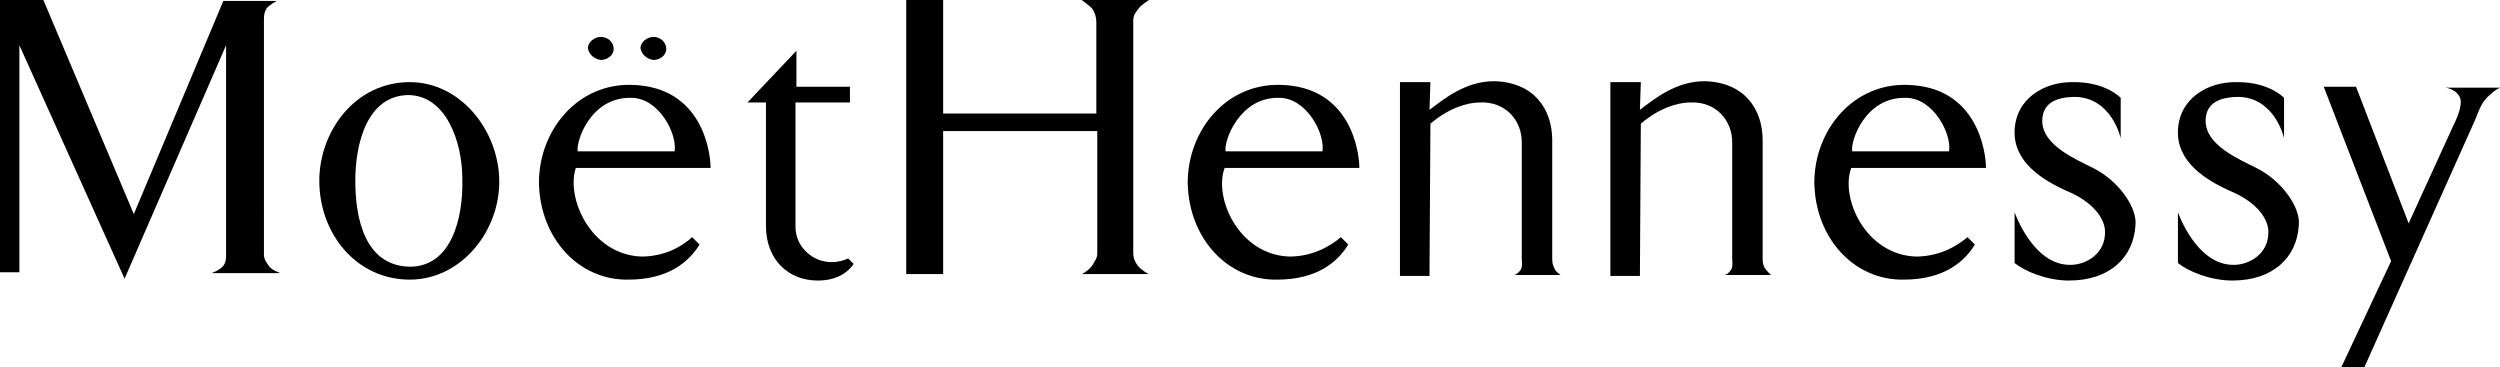
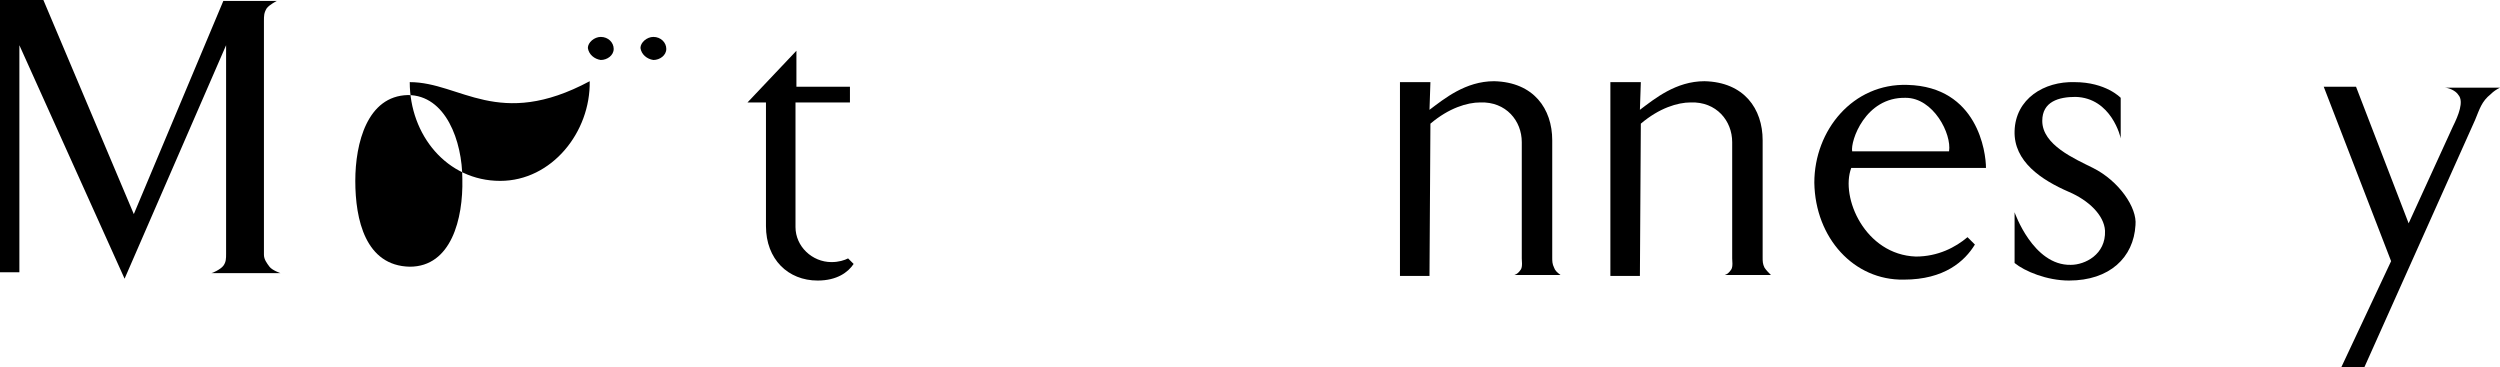
<svg xmlns="http://www.w3.org/2000/svg" version="1.1" id="Layer_1" x="0px" y="0px" width="270.9px" height="39.8px" viewBox="0 0 270.9 39.8" enable-background="new 0 0 270.9 39.8" xml:space="preserve">
  <g>
    <path d="M24.2,28.8c-0.3,0.4-1.2,0.8-1.3,0.8h7.5c0,0-0.9-0.3-1.2-0.7c-0.3-0.4-0.6-0.8-0.6-1.3V2.3c0-0.6,0-0.9,0.3-1.4   c0.3-0.4,1.1-0.8,1.1-0.8h-5.8l-9.7,23.1L4.7,0H0v29.5h2.1v-1.7v-10V4.9l11.4,25.3l11-25.3v22.6C24.5,28,24.5,28.4,24.2,28.8" />
-     <path d="M123.3,28.8c-0.3-0.4-0.5-0.8-0.5-1.4V2.2c0-0.6,0.3-0.9,0.6-1.3c0.3-0.4,1.1-0.9,1.1-0.9h-7.3c0.1,0.1,0.9,0.6,1.2,1   c0.3,0.5,0.4,0.9,0.4,1.5v9.8h-16.6V0h-4v29.7h4V14.2h16.7v13.3c0,0.5-0.3,0.8-0.5,1.2c-0.3,0.5-1.1,1-1.2,1h7.3   C124.4,29.7,123.6,29.2,123.3,28.8" />
    <path d="M255.3,9.4h-3.5l7.3,18.9l-5.4,11.5h2.5L268.2,13c0.5-1.2,0.7-2,1.7-2.8c0.3-0.3,0.6-0.5,1-0.7h-6c0.4,0,1.2,0.3,1.5,0.8   c0.6,0.7,0,2.2-0.6,3.4L261,24.2L255.3,9.4z" />
    <path d="M168.4,29c-0.2-0.4-0.2-0.7-0.2-1.1l0-12.7c0-3.4-2-6.3-6.3-6.4c-3.1,0-5.4,1.9-7,3.1l0.1-3l-3.3,0v21h3.2l0.1-16.5   c2-1.7,4-2.3,5.4-2.3c2.8-0.1,4.5,2,4.5,4.3V28c0,0.2,0.1,0.9-0.1,1.2c-0.2,0.3-0.4,0.5-0.7,0.6h5C168.7,29.5,168.5,29.3,168.4,29" />
    <path d="M191.2,29c-0.2-0.4-0.2-0.7-0.2-1.1l0-12.7c0-3.4-2-6.3-6.3-6.4c-3.1,0-5.4,1.9-7,3.1l0.1-3l-3.3,0v21h3.2l0.1-16.5   c2-1.7,4-2.3,5.4-2.3c2.8-0.1,4.5,2,4.5,4.3V28c0,0.2,0.1,0.9-0.1,1.2c-0.2,0.3-0.4,0.5-0.7,0.6h5C191.6,29.5,191.4,29.3,191.2,29" />
-     <path d="M44.4,28.9c-4.8-0.1-5.9-5.1-5.9-9.3c0-4.1,1.3-9.2,5.7-9.3c4.1,0,5.9,5,5.9,9.1C50.2,23.7,48.9,28.9,44.4,28.9 M44.4,8.9   c-5.9,0-9.8,5.3-9.8,10.7c0,5.7,4,10.7,9.8,10.7c5.6,0,9.8-5.3,9.7-10.8C54,14.1,49.9,8.9,44.4,8.9" />
+     <path d="M44.4,28.9c-4.8-0.1-5.9-5.1-5.9-9.3c0-4.1,1.3-9.2,5.7-9.3c4.1,0,5.9,5,5.9,9.1C50.2,23.7,48.9,28.9,44.4,28.9 M44.4,8.9   c0,5.7,4,10.7,9.8,10.7c5.6,0,9.8-5.3,9.7-10.8C54,14.1,49.9,8.9,44.4,8.9" />
    <path d="M65.1,6.5c0.7,0,1.4-0.5,1.4-1.2c0-0.7-0.6-1.3-1.4-1.3c-0.7,0-1.4,0.6-1.4,1.2C63.8,5.9,64.4,6.4,65.1,6.5" />
    <path d="M70.8,6.5c0.7,0,1.4-0.5,1.4-1.2c0-0.7-0.6-1.3-1.4-1.3c-0.7,0-1.4,0.6-1.4,1.2C69.5,5.9,70.1,6.4,70.8,6.5" />
-     <path d="M138.6,10.6c3,0,5,3.9,4.7,5.8h-10.5C132.6,15.3,134.3,10.5,138.6,10.6 M139.7,27.8c-5.5-0.2-8.2-6.4-7-9.6h14.6   c0-1.7-0.9-8.8-8.5-9c-5.9-0.2-10.1,4.9-10.1,10.6c0.1,6,4.3,10.6,9.7,10.5c4.4,0,6.6-2,7.7-3.8l-0.8-0.8   C144,26.8,142.1,27.8,139.7,27.8" />
-     <path d="M68.4,10.6c3,0,5,3.9,4.7,5.8H62.6C62.4,15.3,64,10.5,68.4,10.6 M69.5,27.8c-5.5-0.2-8.2-6.4-7.1-9.6H77   c0-1.7-0.9-8.8-8.5-9c-5.9-0.2-10.1,4.9-10.1,10.6c0.1,6,4.3,10.6,9.7,10.5c4.4,0,6.6-2,7.7-3.8L75,25.7   C73.8,26.8,71.9,27.8,69.5,27.8" />
    <path d="M206.5,10.6c3,0,5,3.9,4.7,5.8h-10.5C200.5,15.3,202.1,10.5,206.5,10.6 M207.6,27.8c-5.5-0.2-8.2-6.4-7-9.6h14.6   c0-1.7-0.9-8.8-8.5-9c-5.9-0.2-10.1,4.9-10.1,10.6c0.1,6,4.3,10.6,9.7,10.5c4.4,0,6.6-2,7.7-3.8l-0.8-0.8   C211.9,26.8,210,27.8,207.6,27.8" />
    <path d="M226.8,18.2c-2-1-5.5-2.5-5.5-5.1c0-2.1,1.8-2.6,3.6-2.6c3.9,0.1,4.9,4.4,4.9,4.5v-4.4c0,0-1.6-1.7-5-1.7   c-3.3-0.1-6.4,1.8-6.5,5.3c-0.1,3.3,2.9,5.3,5.9,6.6c2.1,0.9,3.8,2.5,3.9,4.2c0.1,2.6-2.2,3.7-3.7,3.7c-4.1,0.1-6.1-5.7-6.1-5.7   v5.5c1.1,0.9,3.5,1.9,5.9,1.9c4.4,0,7-2.5,7.2-6C231.6,22.5,229.6,19.6,226.8,18.2" />
-     <path d="M244.5,18.2c-2-1-5.5-2.5-5.5-5.1c0-2.1,1.8-2.6,3.6-2.6c3.9,0.1,4.9,4.4,4.9,4.5v-4.4c0,0-1.6-1.7-5-1.7   c-3.3-0.1-6.4,1.8-6.5,5.3c-0.1,3.3,2.9,5.3,5.9,6.6c2.1,0.9,3.8,2.5,3.9,4.2c0.1,2.6-2.2,3.7-3.7,3.7c-4.1,0.1-6.1-5.7-6.1-5.7   v5.5c1.1,0.9,3.5,1.9,5.9,1.9c4.4,0,7-2.5,7.2-6C249.3,22.5,247.3,19.6,244.5,18.2" />
    <path d="M90.1,28.4c-2.1,0-3.9-1.7-3.9-3.8V11.1h5.9V9.4h-5.8V5.5L81,11.1h2v13.4c0,3.6,2.4,5.9,5.6,5.9c2.1,0,3.3-0.9,3.9-1.8   L91.9,28C91.5,28.2,90.9,28.4,90.1,28.4" />
  </g>
</svg>